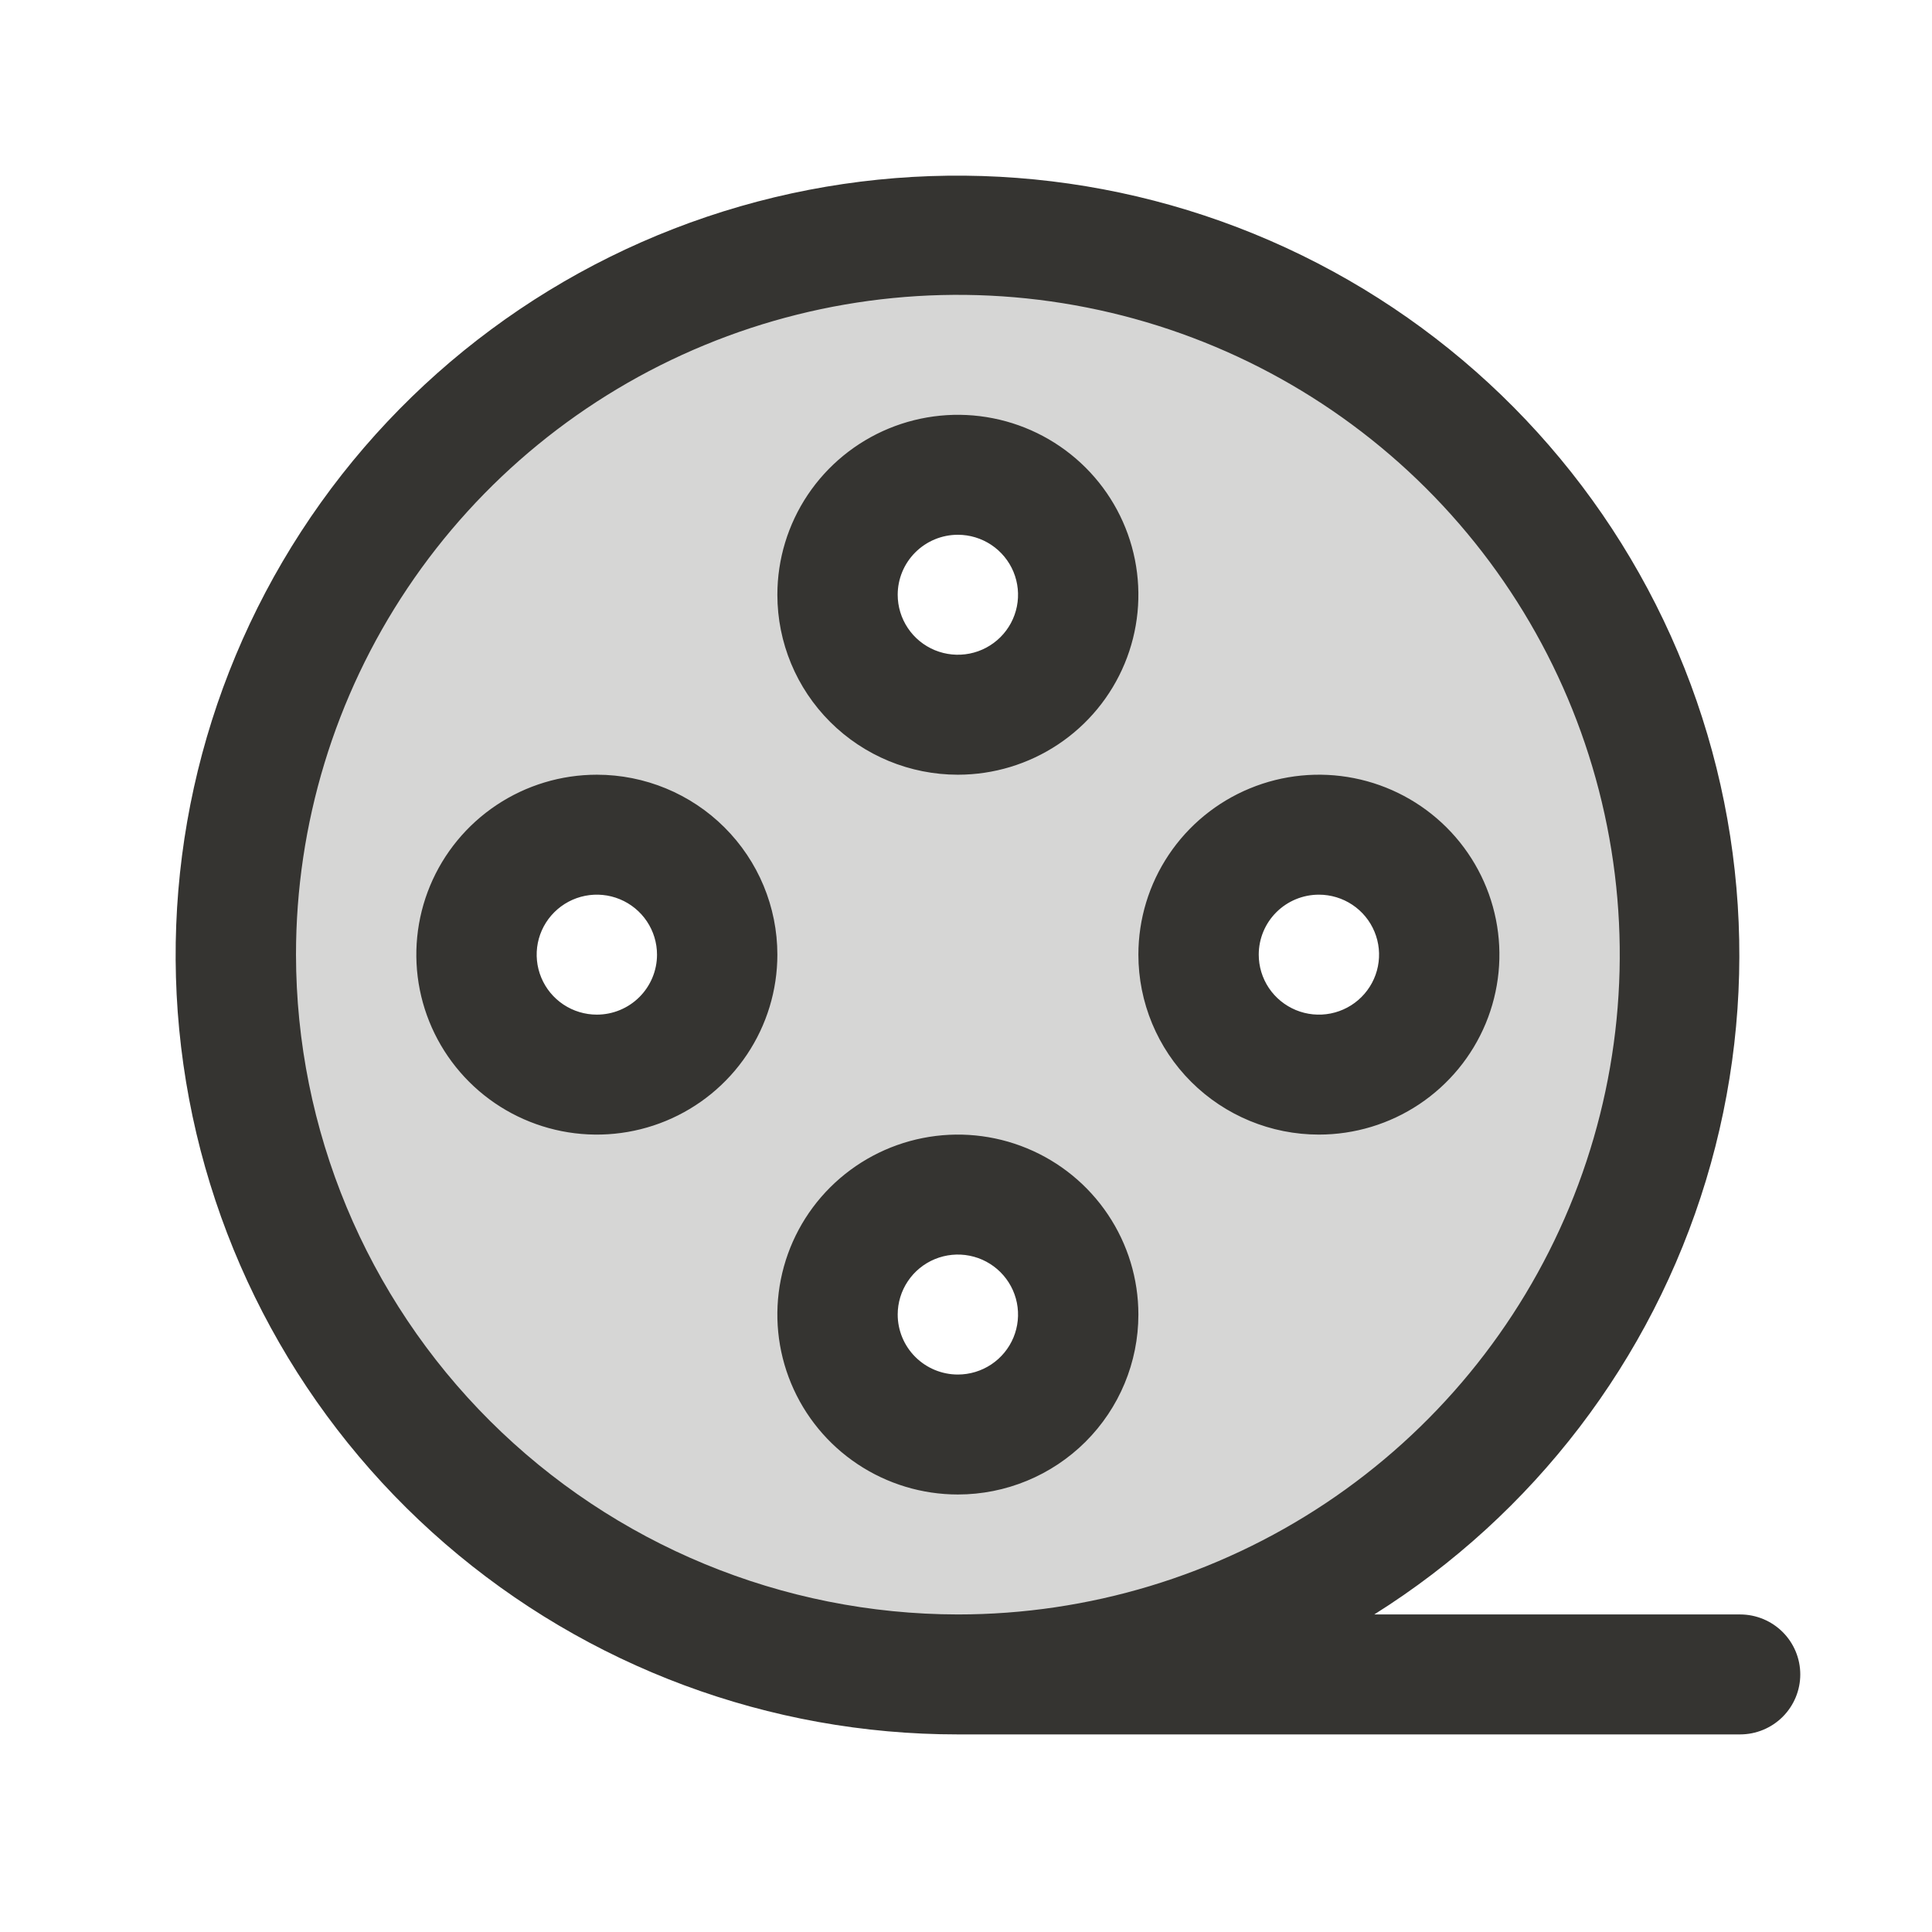
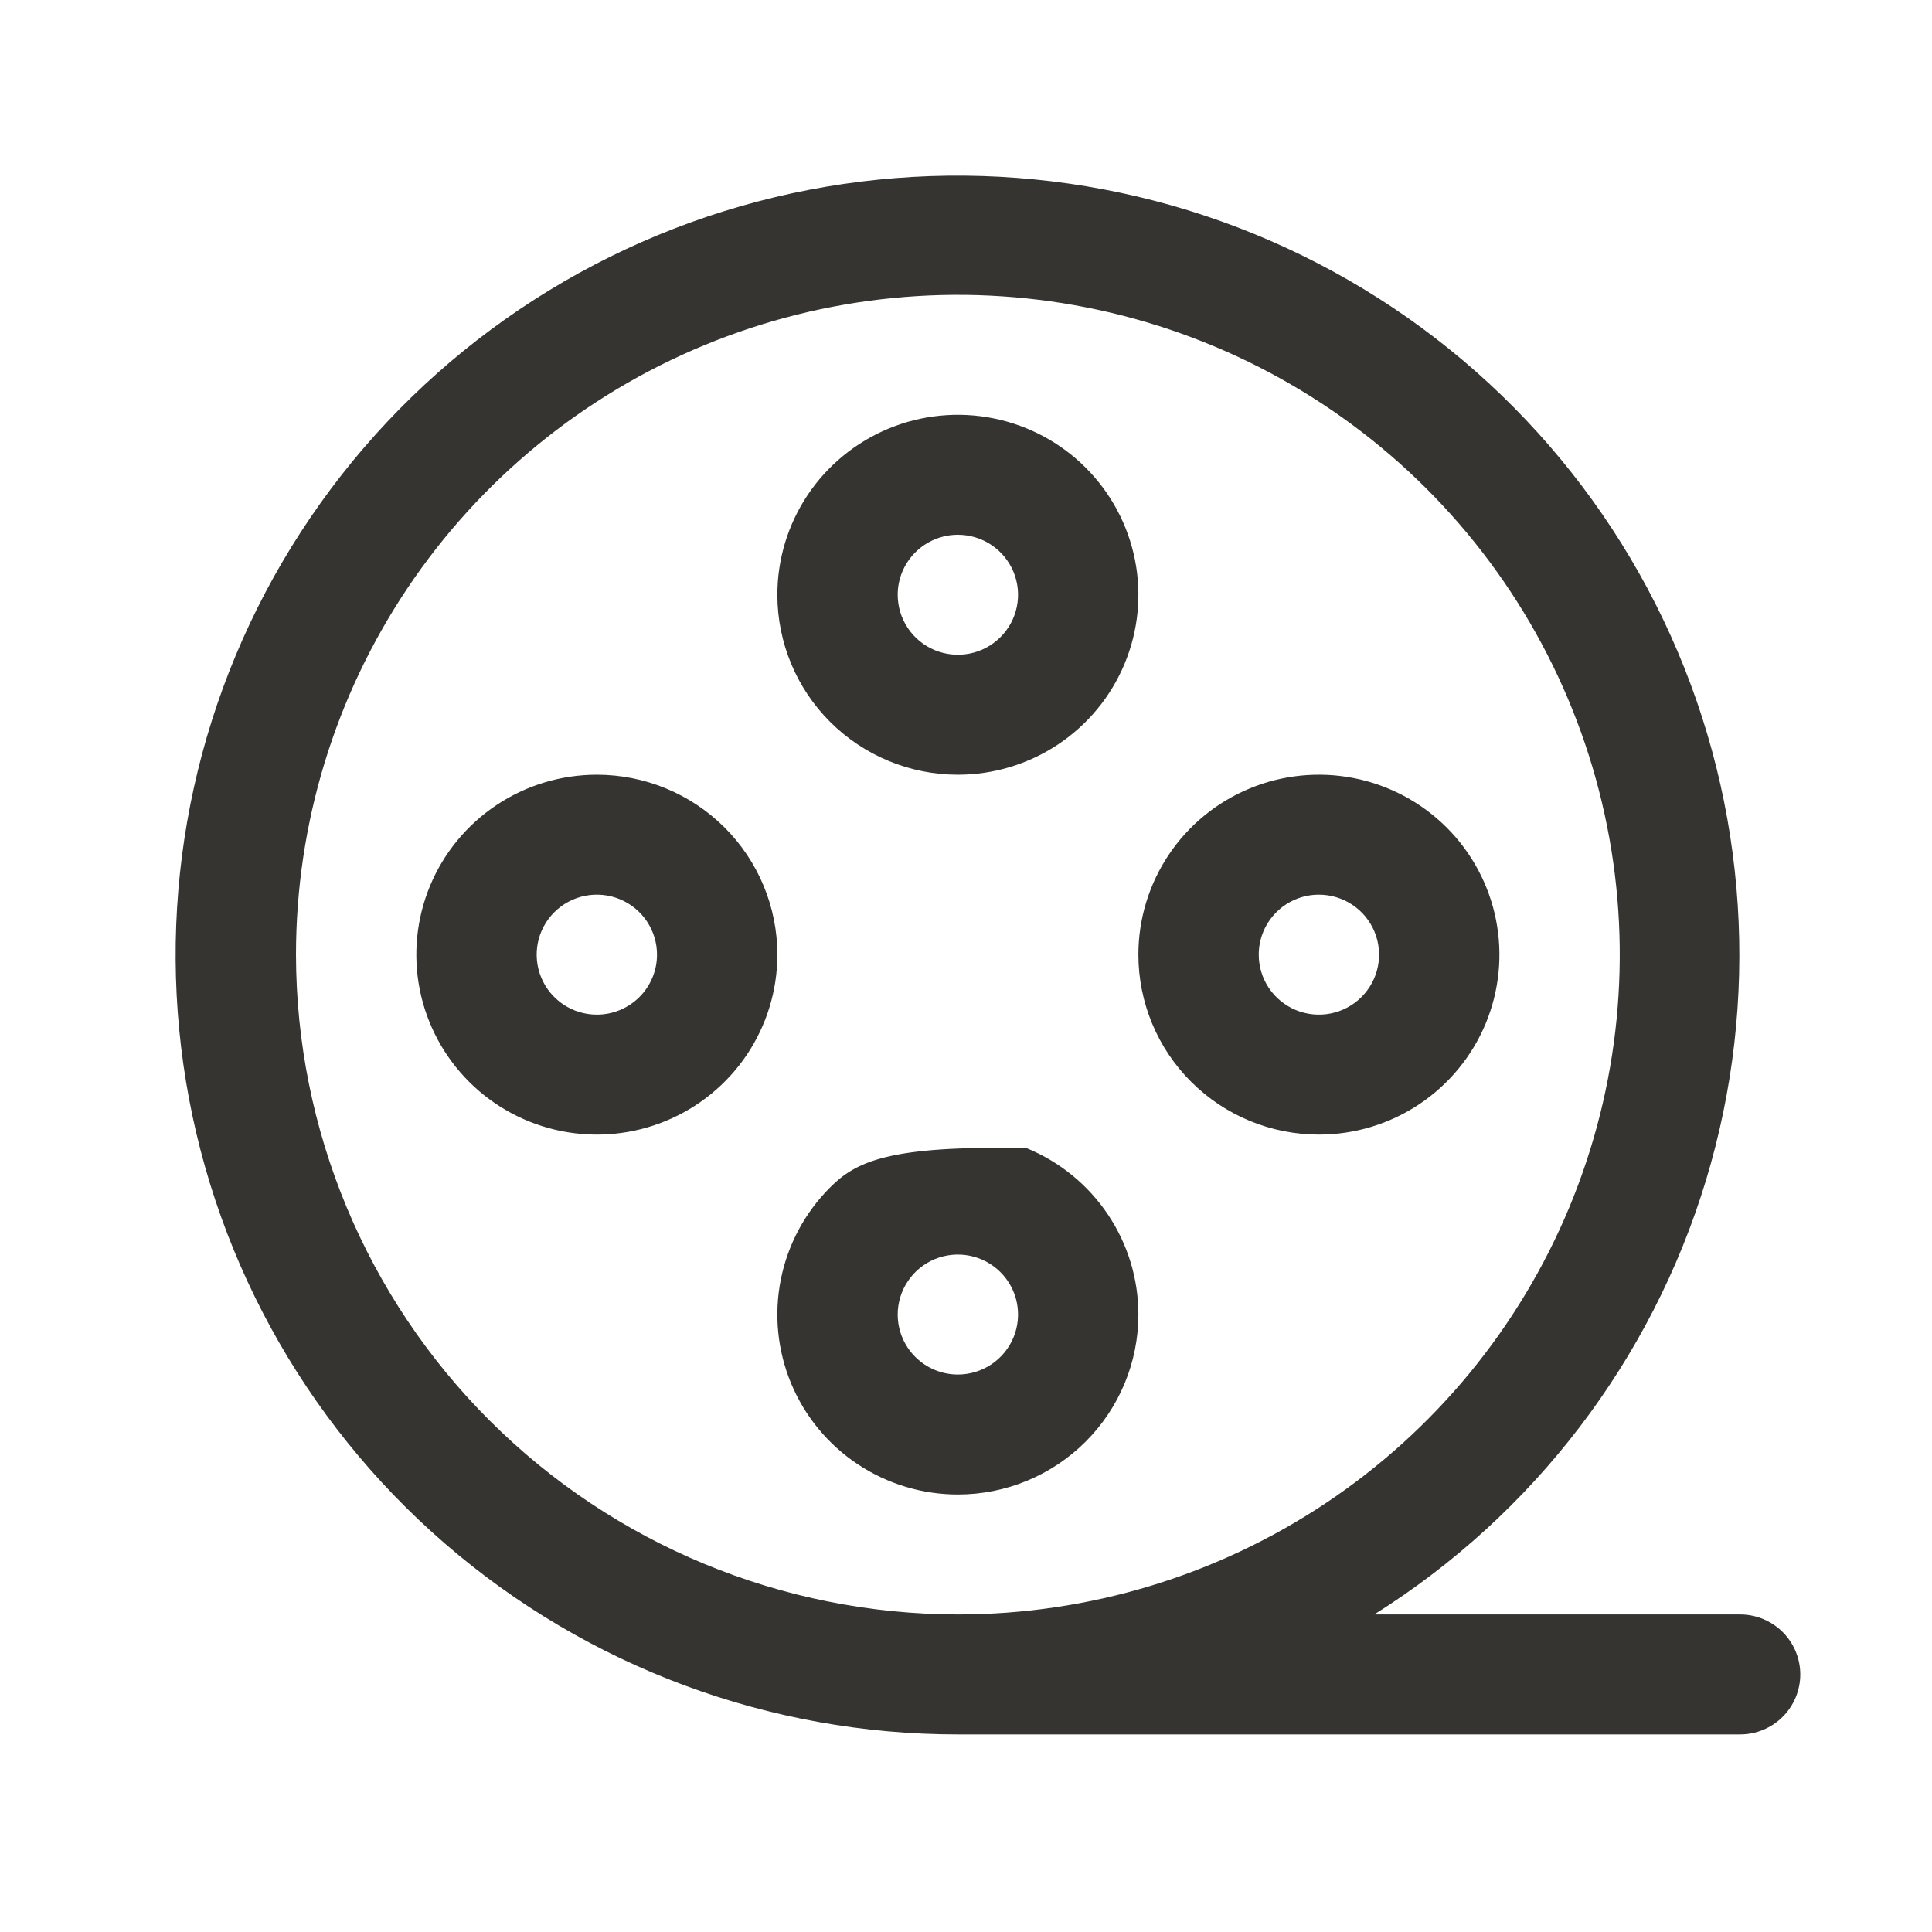
<svg xmlns="http://www.w3.org/2000/svg" width="88" height="88" viewBox="0 0 88 88" fill="none">
-   <path opacity="0.2" d="M44 11C37.473 11 31.093 12.935 25.666 16.561C20.239 20.188 16.01 25.341 13.512 31.371C11.014 37.401 10.361 44.037 11.634 50.438C12.907 56.839 16.05 62.719 20.666 67.335C25.281 71.95 31.161 75.093 37.562 76.366C43.963 77.639 50.599 76.986 56.629 74.488C62.658 71.99 67.812 67.761 71.439 62.334C75.065 56.907 77 50.527 77 44C77 35.248 73.523 26.854 67.335 20.666C61.146 14.477 52.752 11 44 11ZM27.5 49.5C26.412 49.5 25.349 49.177 24.444 48.573C23.54 47.969 22.835 47.11 22.419 46.105C22.002 45.1 21.893 43.994 22.106 42.927C22.318 41.86 22.842 40.88 23.611 40.111C24.38 39.342 25.36 38.818 26.427 38.606C27.494 38.394 28.6 38.502 29.605 38.919C30.61 39.335 31.469 40.04 32.073 40.944C32.677 41.849 33 42.912 33 44C33 45.459 32.421 46.858 31.389 47.889C30.358 48.92 28.959 49.5 27.5 49.5ZM44 66C42.912 66 41.849 65.677 40.944 65.073C40.04 64.469 39.335 63.61 38.919 62.605C38.502 61.6 38.394 60.494 38.606 59.427C38.818 58.36 39.342 57.38 40.111 56.611C40.88 55.842 41.86 55.318 42.927 55.106C43.994 54.894 45.1 55.002 46.105 55.419C47.11 55.835 47.969 56.54 48.573 57.444C49.177 58.349 49.5 59.412 49.5 60.5C49.5 61.959 48.921 63.358 47.889 64.389C46.858 65.421 45.459 66 44 66ZM44 33C42.912 33 41.849 32.677 40.944 32.073C40.04 31.469 39.335 30.61 38.919 29.605C38.502 28.6 38.394 27.494 38.606 26.427C38.818 25.36 39.342 24.38 40.111 23.611C40.88 22.842 41.86 22.318 42.927 22.106C43.994 21.893 45.1 22.002 46.105 22.419C47.11 22.835 47.969 23.54 48.573 24.444C49.177 25.349 49.5 26.412 49.5 27.5C49.5 28.959 48.921 30.358 47.889 31.389C46.858 32.42 45.459 33 44 33ZM60.5 49.5C59.412 49.5 58.349 49.177 57.444 48.573C56.54 47.969 55.835 47.11 55.419 46.105C55.002 45.1 54.894 43.994 55.106 42.927C55.318 41.86 55.842 40.88 56.611 40.111C57.38 39.342 58.36 38.818 59.427 38.606C60.494 38.394 61.6 38.502 62.605 38.919C63.61 39.335 64.469 40.04 65.073 40.944C65.677 41.849 66 42.912 66 44C66 45.459 65.421 46.858 64.389 47.889C63.358 48.92 61.959 49.5 60.5 49.5Z" fill="#353431" />
-   <path d="M79.259 73.536H62.596C69.856 68.976 75.221 61.956 77.703 53.767C80.185 45.578 79.617 36.772 76.104 28.967C72.591 21.162 66.368 14.884 58.582 11.289C50.796 7.693 41.968 7.021 33.724 9.396C25.48 11.771 18.374 17.034 13.713 24.216C9.051 31.398 7.148 40.017 8.353 48.486C9.558 56.956 13.791 64.707 20.273 70.313C26.754 75.919 35.048 79.004 43.63 79H79.259C79.986 79 80.683 78.712 81.197 78.2C81.711 77.687 82 76.993 82 76.268C82 75.543 81.711 74.848 81.197 74.336C80.683 73.824 79.986 73.536 79.259 73.536ZM13.482 43.483C13.482 37.539 15.25 31.729 18.563 26.786C21.875 21.844 26.584 17.992 32.093 15.718C37.602 13.443 43.663 12.848 49.511 14.008C55.36 15.167 60.731 18.029 64.948 22.232C69.164 26.435 72.035 31.79 73.198 37.62C74.362 43.45 73.765 49.492 71.483 54.984C69.201 60.475 65.337 65.169 60.379 68.471C55.421 71.773 49.593 73.536 43.63 73.536C35.637 73.527 27.974 70.358 22.322 64.724C16.67 59.09 13.491 51.451 13.482 43.483ZM43.63 35.287C45.256 35.287 46.846 34.806 48.198 33.905C49.55 33.005 50.604 31.725 51.226 30.227C51.849 28.729 52.011 27.081 51.694 25.491C51.377 23.901 50.594 22.441 49.444 21.295C48.294 20.149 46.829 19.368 45.234 19.052C43.639 18.735 41.986 18.898 40.483 19.518C38.981 20.139 37.697 21.189 36.793 22.537C35.89 23.885 35.408 25.469 35.408 27.09C35.408 29.264 36.274 31.349 37.816 32.886C39.358 34.423 41.449 35.287 43.63 35.287ZM43.63 24.358C44.172 24.358 44.702 24.519 45.153 24.819C45.603 25.119 45.955 25.546 46.162 26.045C46.369 26.544 46.424 27.093 46.318 27.623C46.212 28.153 45.951 28.64 45.568 29.022C45.185 29.404 44.696 29.665 44.165 29.77C43.633 29.875 43.082 29.821 42.581 29.615C42.08 29.408 41.652 29.058 41.351 28.608C41.05 28.159 40.889 27.631 40.889 27.09C40.889 26.366 41.178 25.671 41.692 25.159C42.206 24.646 42.903 24.358 43.63 24.358ZM51.852 59.875C51.852 58.254 51.37 56.67 50.466 55.322C49.563 53.974 48.279 52.923 46.776 52.303C45.274 51.683 43.621 51.52 42.026 51.837C40.431 52.153 38.966 52.934 37.816 54.08C36.666 55.226 35.883 56.687 35.566 58.276C35.248 59.866 35.411 61.514 36.034 63.012C36.656 64.51 37.71 65.79 39.062 66.69C40.414 67.591 42.004 68.072 43.63 68.072C45.81 68.072 47.902 67.208 49.444 65.671C50.986 64.134 51.852 62.049 51.852 59.875ZM40.889 59.875C40.889 59.335 41.05 58.807 41.351 58.358C41.652 57.908 42.08 57.558 42.581 57.351C43.082 57.145 43.633 57.09 44.165 57.196C44.696 57.301 45.185 57.562 45.568 57.944C45.951 58.326 46.212 58.812 46.318 59.342C46.424 59.872 46.369 60.422 46.162 60.921C45.955 61.42 45.603 61.847 45.153 62.147C44.702 62.447 44.172 62.608 43.63 62.608C42.903 62.608 42.206 62.32 41.692 61.807C41.178 61.295 40.889 60.6 40.889 59.875ZM60.074 51.679C61.7 51.679 63.29 51.199 64.642 50.298C65.994 49.397 67.048 48.117 67.671 46.62C68.293 45.122 68.456 43.474 68.138 41.884C67.821 40.294 67.038 38.834 65.888 37.687C64.738 36.541 63.273 35.76 61.678 35.444C60.083 35.128 58.43 35.29 56.928 35.911C55.425 36.531 54.141 37.581 53.238 38.929C52.334 40.277 51.852 41.862 51.852 43.483C51.852 45.657 52.718 47.742 54.26 49.279C55.802 50.816 57.894 51.679 60.074 51.679ZM60.074 40.751C60.616 40.751 61.146 40.911 61.597 41.211C62.048 41.511 62.399 41.938 62.606 42.437C62.814 42.937 62.868 43.486 62.762 44.016C62.657 44.546 62.395 45.033 62.012 45.415C61.629 45.797 61.141 46.057 60.609 46.163C60.077 46.268 59.526 46.214 59.025 46.007C58.525 45.8 58.096 45.45 57.795 45.001C57.494 44.551 57.334 44.023 57.334 43.483C57.334 42.758 57.622 42.063 58.136 41.551C58.65 41.039 59.347 40.751 60.074 40.751ZM27.186 35.287C25.559 35.287 23.97 35.767 22.618 36.668C21.265 37.569 20.212 38.849 19.589 40.346C18.967 41.844 18.804 43.492 19.121 45.082C19.439 46.672 20.222 48.132 21.372 49.279C22.521 50.425 23.986 51.205 25.581 51.522C27.176 51.838 28.83 51.676 30.332 51.055C31.834 50.435 33.119 49.384 34.022 48.036C34.925 46.689 35.408 45.104 35.408 43.483C35.408 41.309 34.541 39.224 32.999 37.687C31.458 36.15 29.366 35.287 27.186 35.287ZM27.186 46.215C26.643 46.215 26.114 46.055 25.663 45.755C25.212 45.454 24.861 45.028 24.654 44.529C24.446 44.029 24.392 43.48 24.497 42.95C24.603 42.42 24.864 41.933 25.248 41.551C25.631 41.169 26.119 40.909 26.651 40.803C27.183 40.698 27.734 40.752 28.234 40.959C28.735 41.166 29.163 41.516 29.464 41.965C29.765 42.414 29.926 42.943 29.926 43.483C29.926 44.208 29.637 44.902 29.123 45.415C28.61 45.927 27.912 46.215 27.186 46.215Z" fill="#353431" />
+   <path d="M79.259 73.536H62.596C69.856 68.976 75.221 61.956 77.703 53.767C80.185 45.578 79.617 36.772 76.104 28.967C72.591 21.162 66.368 14.884 58.582 11.289C50.796 7.693 41.968 7.021 33.724 9.396C25.48 11.771 18.374 17.034 13.713 24.216C9.051 31.398 7.148 40.017 8.353 48.486C9.558 56.956 13.791 64.707 20.273 70.313C26.754 75.919 35.048 79.004 43.63 79H79.259C79.986 79 80.683 78.712 81.197 78.2C81.711 77.687 82 76.993 82 76.268C82 75.543 81.711 74.848 81.197 74.336C80.683 73.824 79.986 73.536 79.259 73.536ZM13.482 43.483C13.482 37.539 15.25 31.729 18.563 26.786C21.875 21.844 26.584 17.992 32.093 15.718C37.602 13.443 43.663 12.848 49.511 14.008C55.36 15.167 60.731 18.029 64.948 22.232C69.164 26.435 72.035 31.79 73.198 37.62C74.362 43.45 73.765 49.492 71.483 54.984C69.201 60.475 65.337 65.169 60.379 68.471C55.421 71.773 49.593 73.536 43.63 73.536C35.637 73.527 27.974 70.358 22.322 64.724C16.67 59.09 13.491 51.451 13.482 43.483ZM43.63 35.287C45.256 35.287 46.846 34.806 48.198 33.905C49.55 33.005 50.604 31.725 51.226 30.227C51.849 28.729 52.011 27.081 51.694 25.491C51.377 23.901 50.594 22.441 49.444 21.295C48.294 20.149 46.829 19.368 45.234 19.052C43.639 18.735 41.986 18.898 40.483 19.518C38.981 20.139 37.697 21.189 36.793 22.537C35.89 23.885 35.408 25.469 35.408 27.09C35.408 29.264 36.274 31.349 37.816 32.886C39.358 34.423 41.449 35.287 43.63 35.287ZM43.63 24.358C44.172 24.358 44.702 24.519 45.153 24.819C45.603 25.119 45.955 25.546 46.162 26.045C46.369 26.544 46.424 27.093 46.318 27.623C46.212 28.153 45.951 28.64 45.568 29.022C45.185 29.404 44.696 29.665 44.165 29.77C43.633 29.875 43.082 29.821 42.581 29.615C42.08 29.408 41.652 29.058 41.351 28.608C41.05 28.159 40.889 27.631 40.889 27.09C40.889 26.366 41.178 25.671 41.692 25.159C42.206 24.646 42.903 24.358 43.63 24.358ZM51.852 59.875C51.852 58.254 51.37 56.67 50.466 55.322C49.563 53.974 48.279 52.923 46.776 52.303C40.431 52.153 38.966 52.934 37.816 54.08C36.666 55.226 35.883 56.687 35.566 58.276C35.248 59.866 35.411 61.514 36.034 63.012C36.656 64.51 37.71 65.79 39.062 66.69C40.414 67.591 42.004 68.072 43.63 68.072C45.81 68.072 47.902 67.208 49.444 65.671C50.986 64.134 51.852 62.049 51.852 59.875ZM40.889 59.875C40.889 59.335 41.05 58.807 41.351 58.358C41.652 57.908 42.08 57.558 42.581 57.351C43.082 57.145 43.633 57.09 44.165 57.196C44.696 57.301 45.185 57.562 45.568 57.944C45.951 58.326 46.212 58.812 46.318 59.342C46.424 59.872 46.369 60.422 46.162 60.921C45.955 61.42 45.603 61.847 45.153 62.147C44.702 62.447 44.172 62.608 43.63 62.608C42.903 62.608 42.206 62.32 41.692 61.807C41.178 61.295 40.889 60.6 40.889 59.875ZM60.074 51.679C61.7 51.679 63.29 51.199 64.642 50.298C65.994 49.397 67.048 48.117 67.671 46.62C68.293 45.122 68.456 43.474 68.138 41.884C67.821 40.294 67.038 38.834 65.888 37.687C64.738 36.541 63.273 35.76 61.678 35.444C60.083 35.128 58.43 35.29 56.928 35.911C55.425 36.531 54.141 37.581 53.238 38.929C52.334 40.277 51.852 41.862 51.852 43.483C51.852 45.657 52.718 47.742 54.26 49.279C55.802 50.816 57.894 51.679 60.074 51.679ZM60.074 40.751C60.616 40.751 61.146 40.911 61.597 41.211C62.048 41.511 62.399 41.938 62.606 42.437C62.814 42.937 62.868 43.486 62.762 44.016C62.657 44.546 62.395 45.033 62.012 45.415C61.629 45.797 61.141 46.057 60.609 46.163C60.077 46.268 59.526 46.214 59.025 46.007C58.525 45.8 58.096 45.45 57.795 45.001C57.494 44.551 57.334 44.023 57.334 43.483C57.334 42.758 57.622 42.063 58.136 41.551C58.65 41.039 59.347 40.751 60.074 40.751ZM27.186 35.287C25.559 35.287 23.97 35.767 22.618 36.668C21.265 37.569 20.212 38.849 19.589 40.346C18.967 41.844 18.804 43.492 19.121 45.082C19.439 46.672 20.222 48.132 21.372 49.279C22.521 50.425 23.986 51.205 25.581 51.522C27.176 51.838 28.83 51.676 30.332 51.055C31.834 50.435 33.119 49.384 34.022 48.036C34.925 46.689 35.408 45.104 35.408 43.483C35.408 41.309 34.541 39.224 32.999 37.687C31.458 36.15 29.366 35.287 27.186 35.287ZM27.186 46.215C26.643 46.215 26.114 46.055 25.663 45.755C25.212 45.454 24.861 45.028 24.654 44.529C24.446 44.029 24.392 43.48 24.497 42.95C24.603 42.42 24.864 41.933 25.248 41.551C25.631 41.169 26.119 40.909 26.651 40.803C27.183 40.698 27.734 40.752 28.234 40.959C28.735 41.166 29.163 41.516 29.464 41.965C29.765 42.414 29.926 42.943 29.926 43.483C29.926 44.208 29.637 44.902 29.123 45.415C28.61 45.927 27.912 46.215 27.186 46.215Z" fill="#353431" />
</svg>